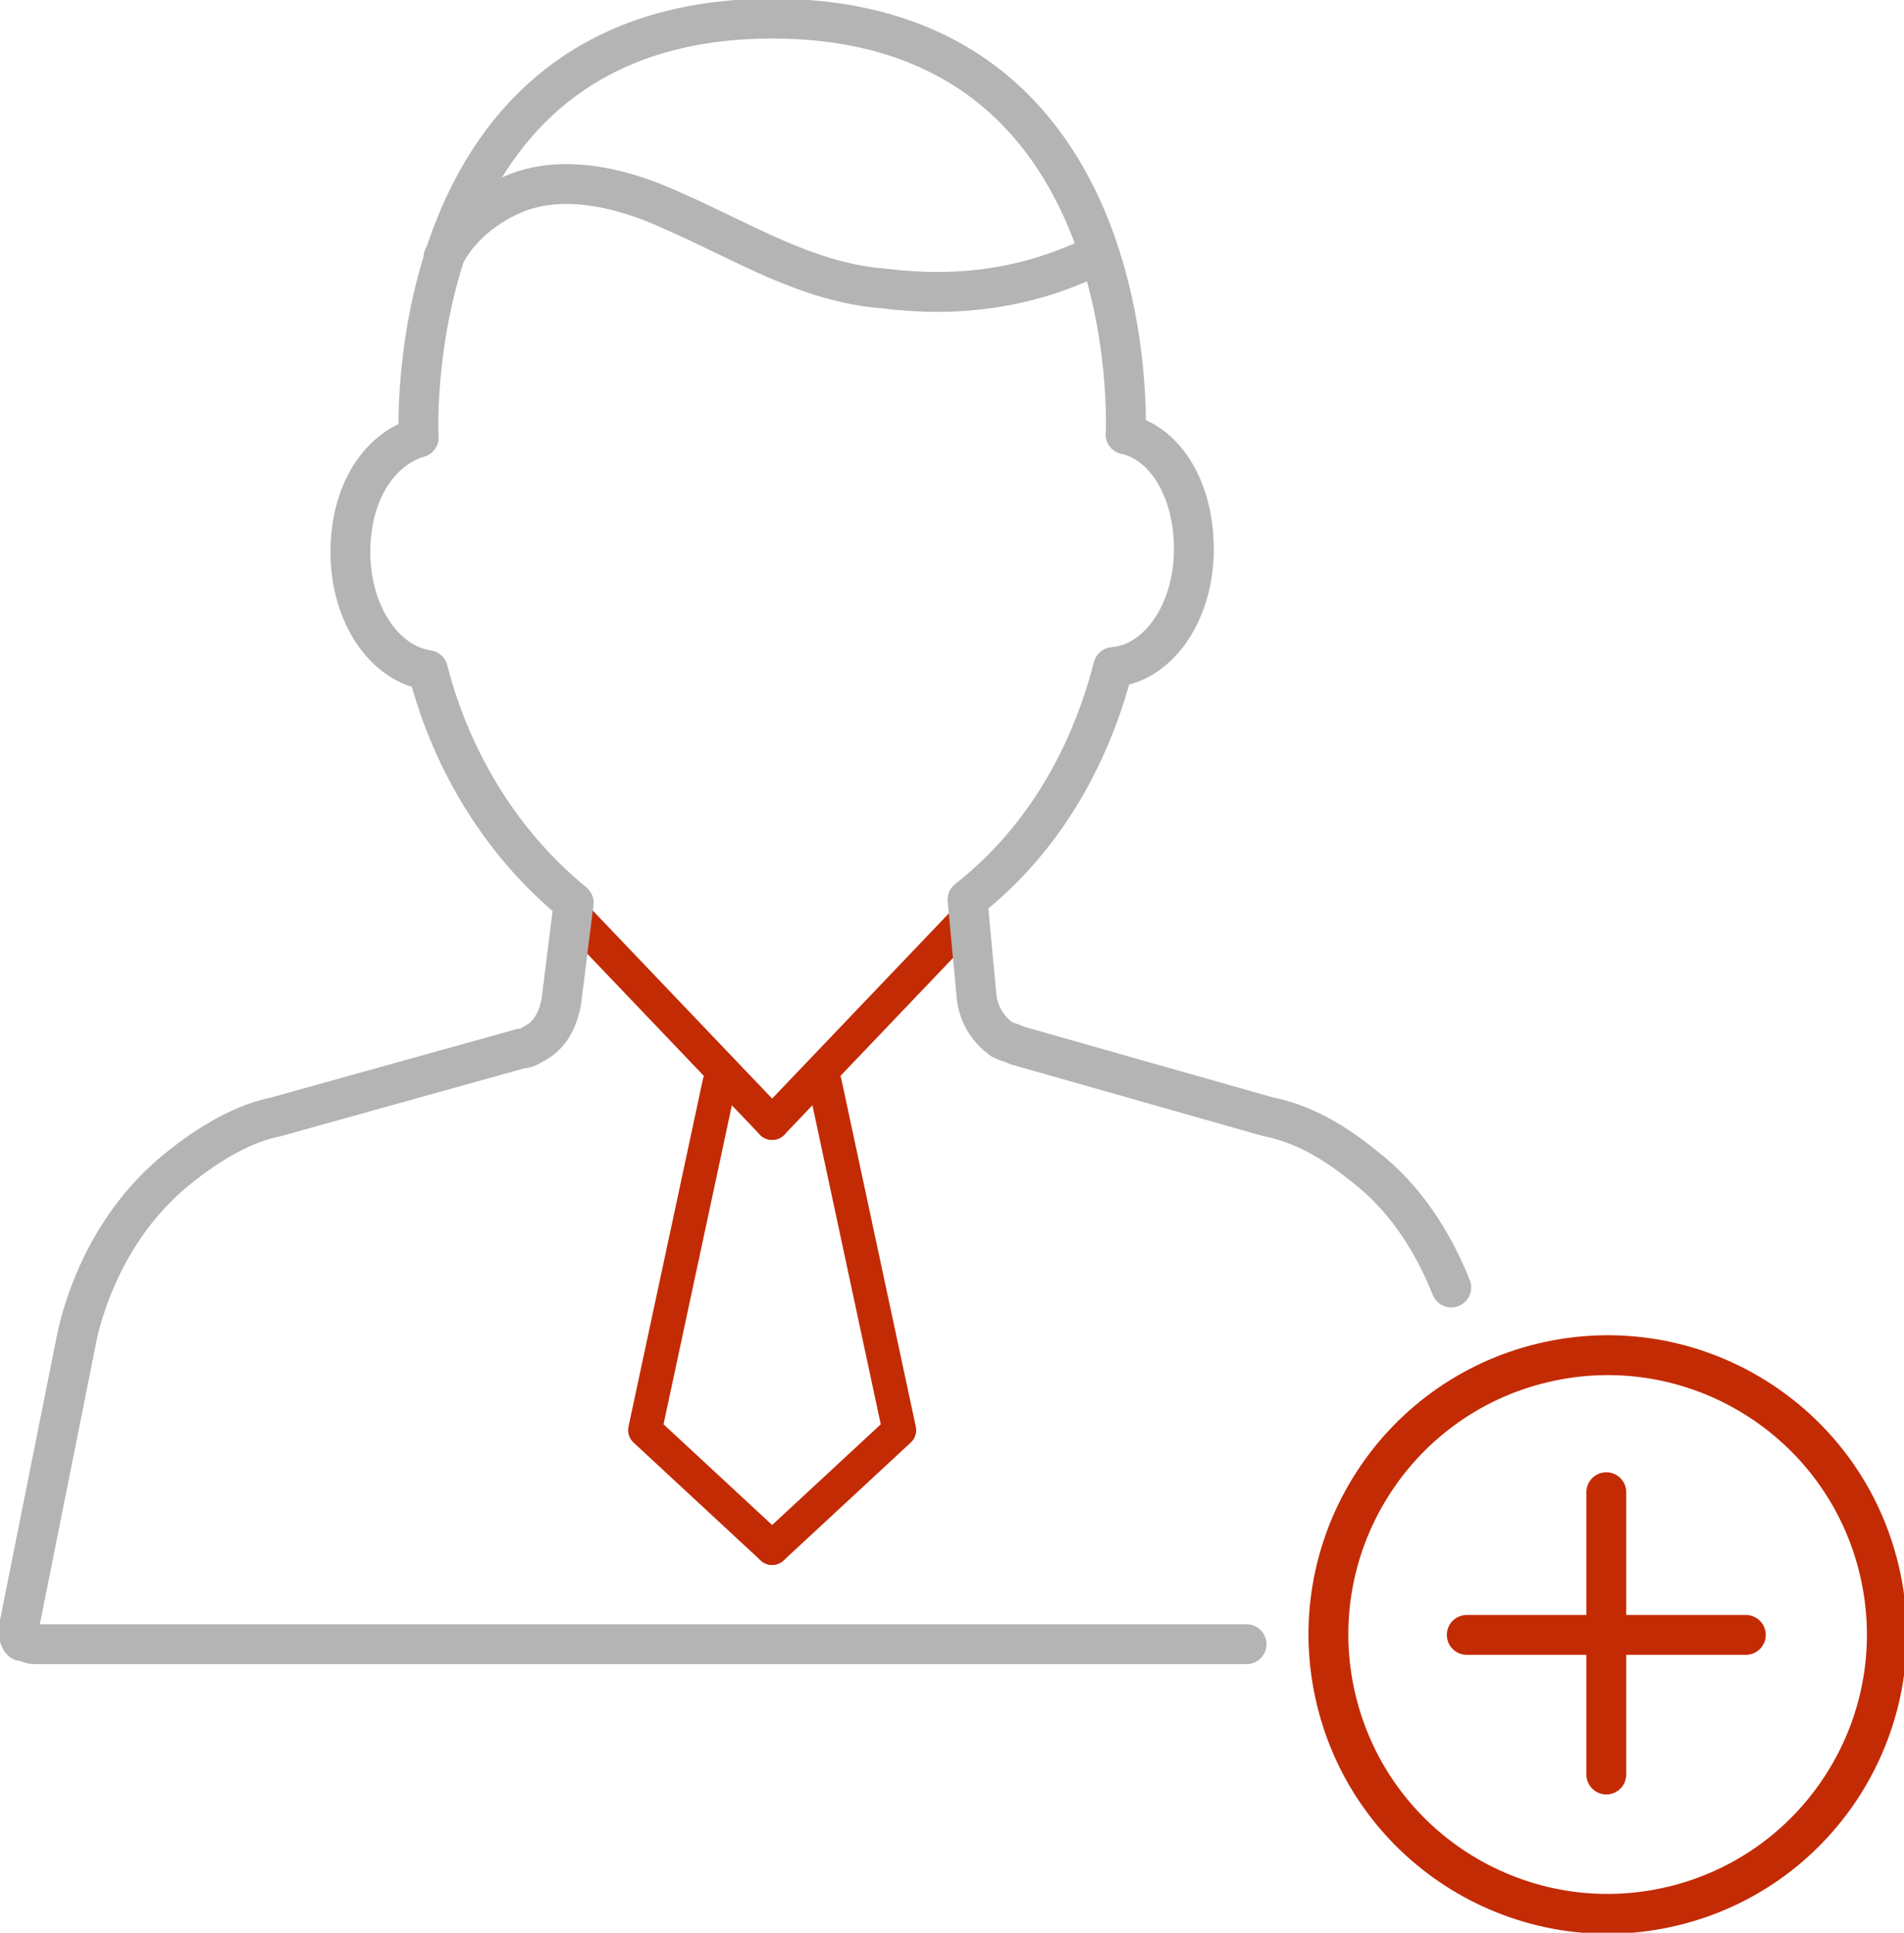
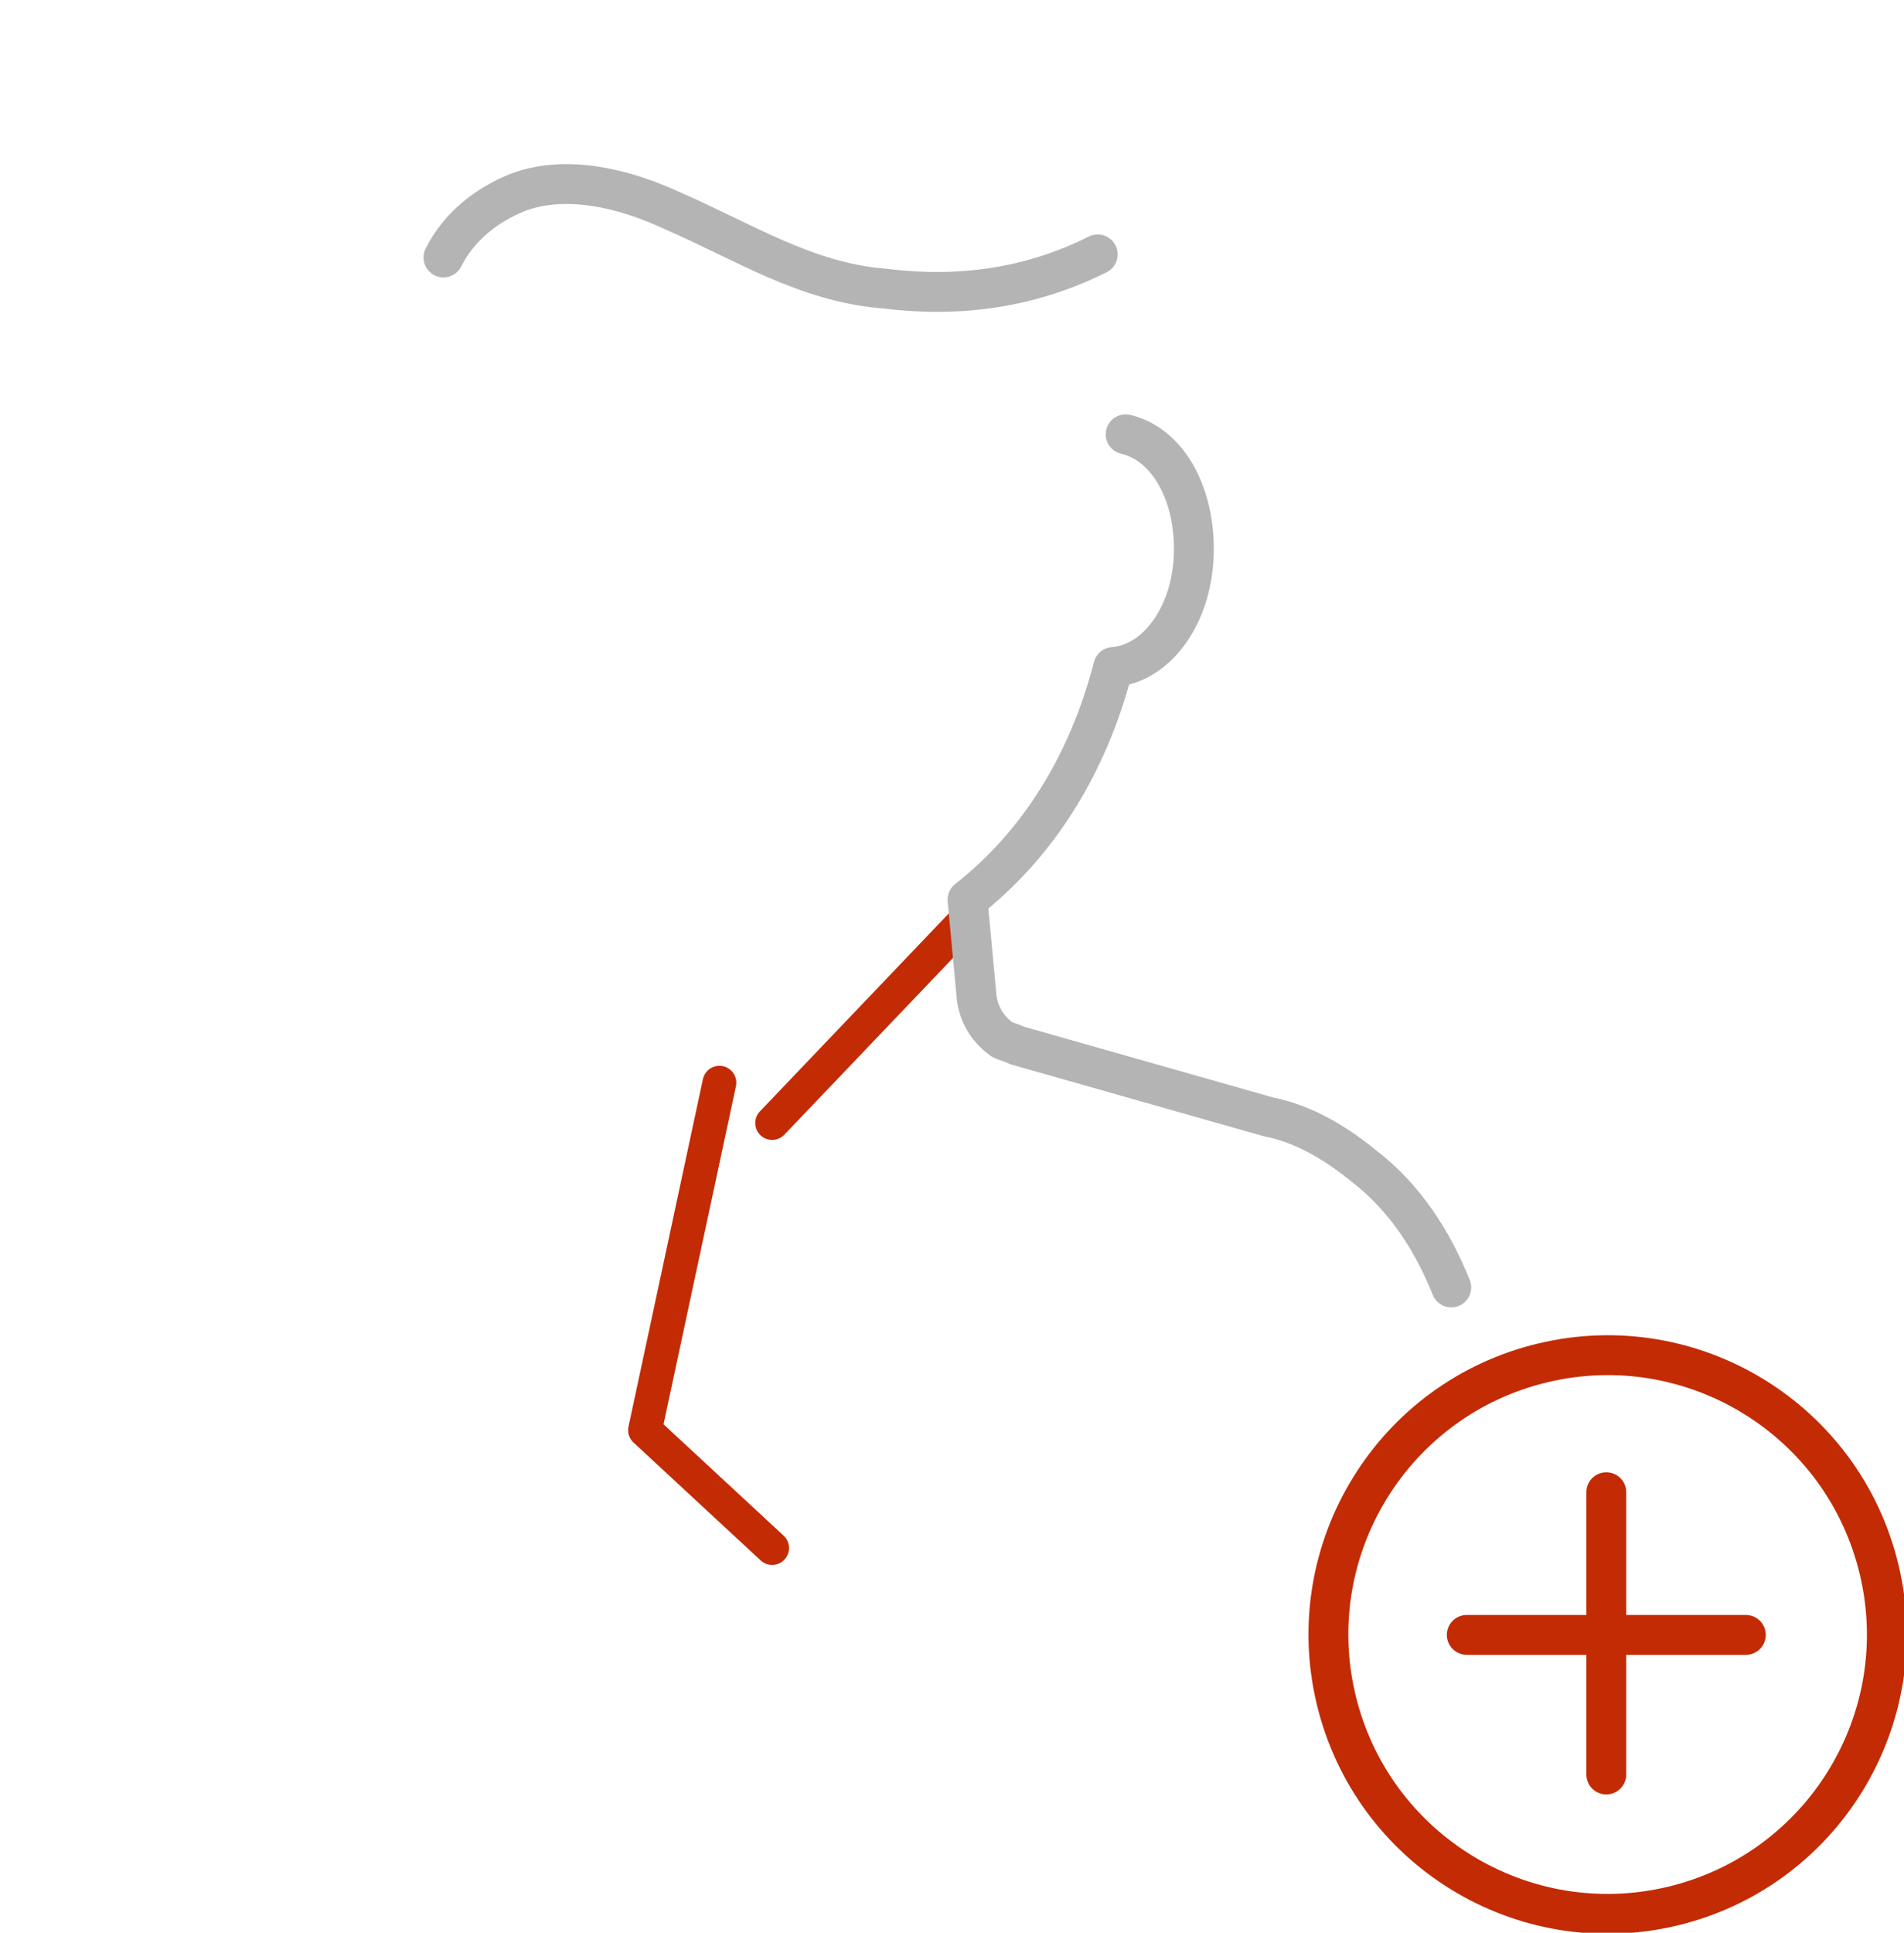
<svg xmlns="http://www.w3.org/2000/svg" version="1.1" id="_x3C_Layer_x3E_" x="0px" y="0px" viewBox="0 0 61.4 62.3" style="enable-background:new 0 0 61.4 62.3;" xml:space="preserve">
  <style type="text/css">
	.st0{fill:none;stroke:#C32B05;stroke-width:1.089;stroke-linecap:round;stroke-linejoin:round;stroke-miterlimit:10;}
	.st1{fill:none;stroke:#B4B4B5;stroke-width:1.285;stroke-linecap:round;stroke-linejoin:round;stroke-miterlimit:10;}
	.st2{fill:none;stroke:#C32B05;stroke-width:1.285;stroke-linecap:round;stroke-linejoin:round;stroke-miterlimit:10;}
</style>
  <g>
    <g>
      <polyline class="st0" points="23.2,34.9 20.8,46.1 24.9,49.9   " />
-       <polyline class="st0" points="26.6,34.9 29,46.1 24.9,49.9   " />
    </g>
    <path class="st1" d="M14.3,8.3c0.5-1,1.4-1.7,2.4-2.1c1.6-0.6,3.5-0.1,5,0.6c2.3,1,4.3,2.3,6.8,2.5c2.4,0.3,4.7,0,6.9-1.1" />
    <g>
-       <line class="st0" x1="18.6" y1="29.6" x2="24.9" y2="36.2" />
      <line class="st0" x1="31.2" y1="29.6" x2="24.9" y2="36.2" />
    </g>
    <path class="st1" d="M46.8,41.5c-0.6-1.5-1.5-2.9-2.8-3.9c-1.1-0.9-2.1-1.4-3.1-1.6l-8.1-2.3c-0.2-0.1-0.3-0.1-0.5-0.2   c-0.4-0.3-0.7-0.7-0.8-1.3L31.2,29c2.3-1.8,3.9-4.4,4.7-7.5c1.4-0.1,2.6-1.7,2.6-3.8c0-1.9-0.9-3.4-2.2-3.7" />
-     <path class="st1" d="M13.5,14.1c-1.3,0.4-2.2,1.8-2.2,3.7c0,2,1.1,3.6,2.5,3.8c0.8,3.1,2.5,5.7,4.7,7.5l-0.4,3.2   c-0.1,0.5-0.3,1-0.8,1.3c-0.2,0.1-0.3,0.2-0.5,0.2L8.9,36c-1,0.2-2.1,0.8-3.2,1.7C4.1,39,3,40.9,2.5,43l-1.9,9.5   c0,0.1,0,0.3,0.1,0.4C0.8,52.9,1,53,1.1,53h39.1" />
-     <path class="st1" d="M36.3,14c0,0,0.7-13.4-11.4-13.4S13.5,14.1,13.5,14.1" />
    <g>
      <ellipse transform="matrix(0.973 -0.232 0.232 0.973 -10.785 13.428)" class="st2" cx="51.8" cy="52.7" rx="9" ry="9" />
      <line class="st2" x1="51.8" y1="57.2" x2="51.8" y2="48.1" />
      <line class="st2" x1="47.3" y1="52.7" x2="56.3" y2="52.7" />
    </g>
  </g>
</svg>